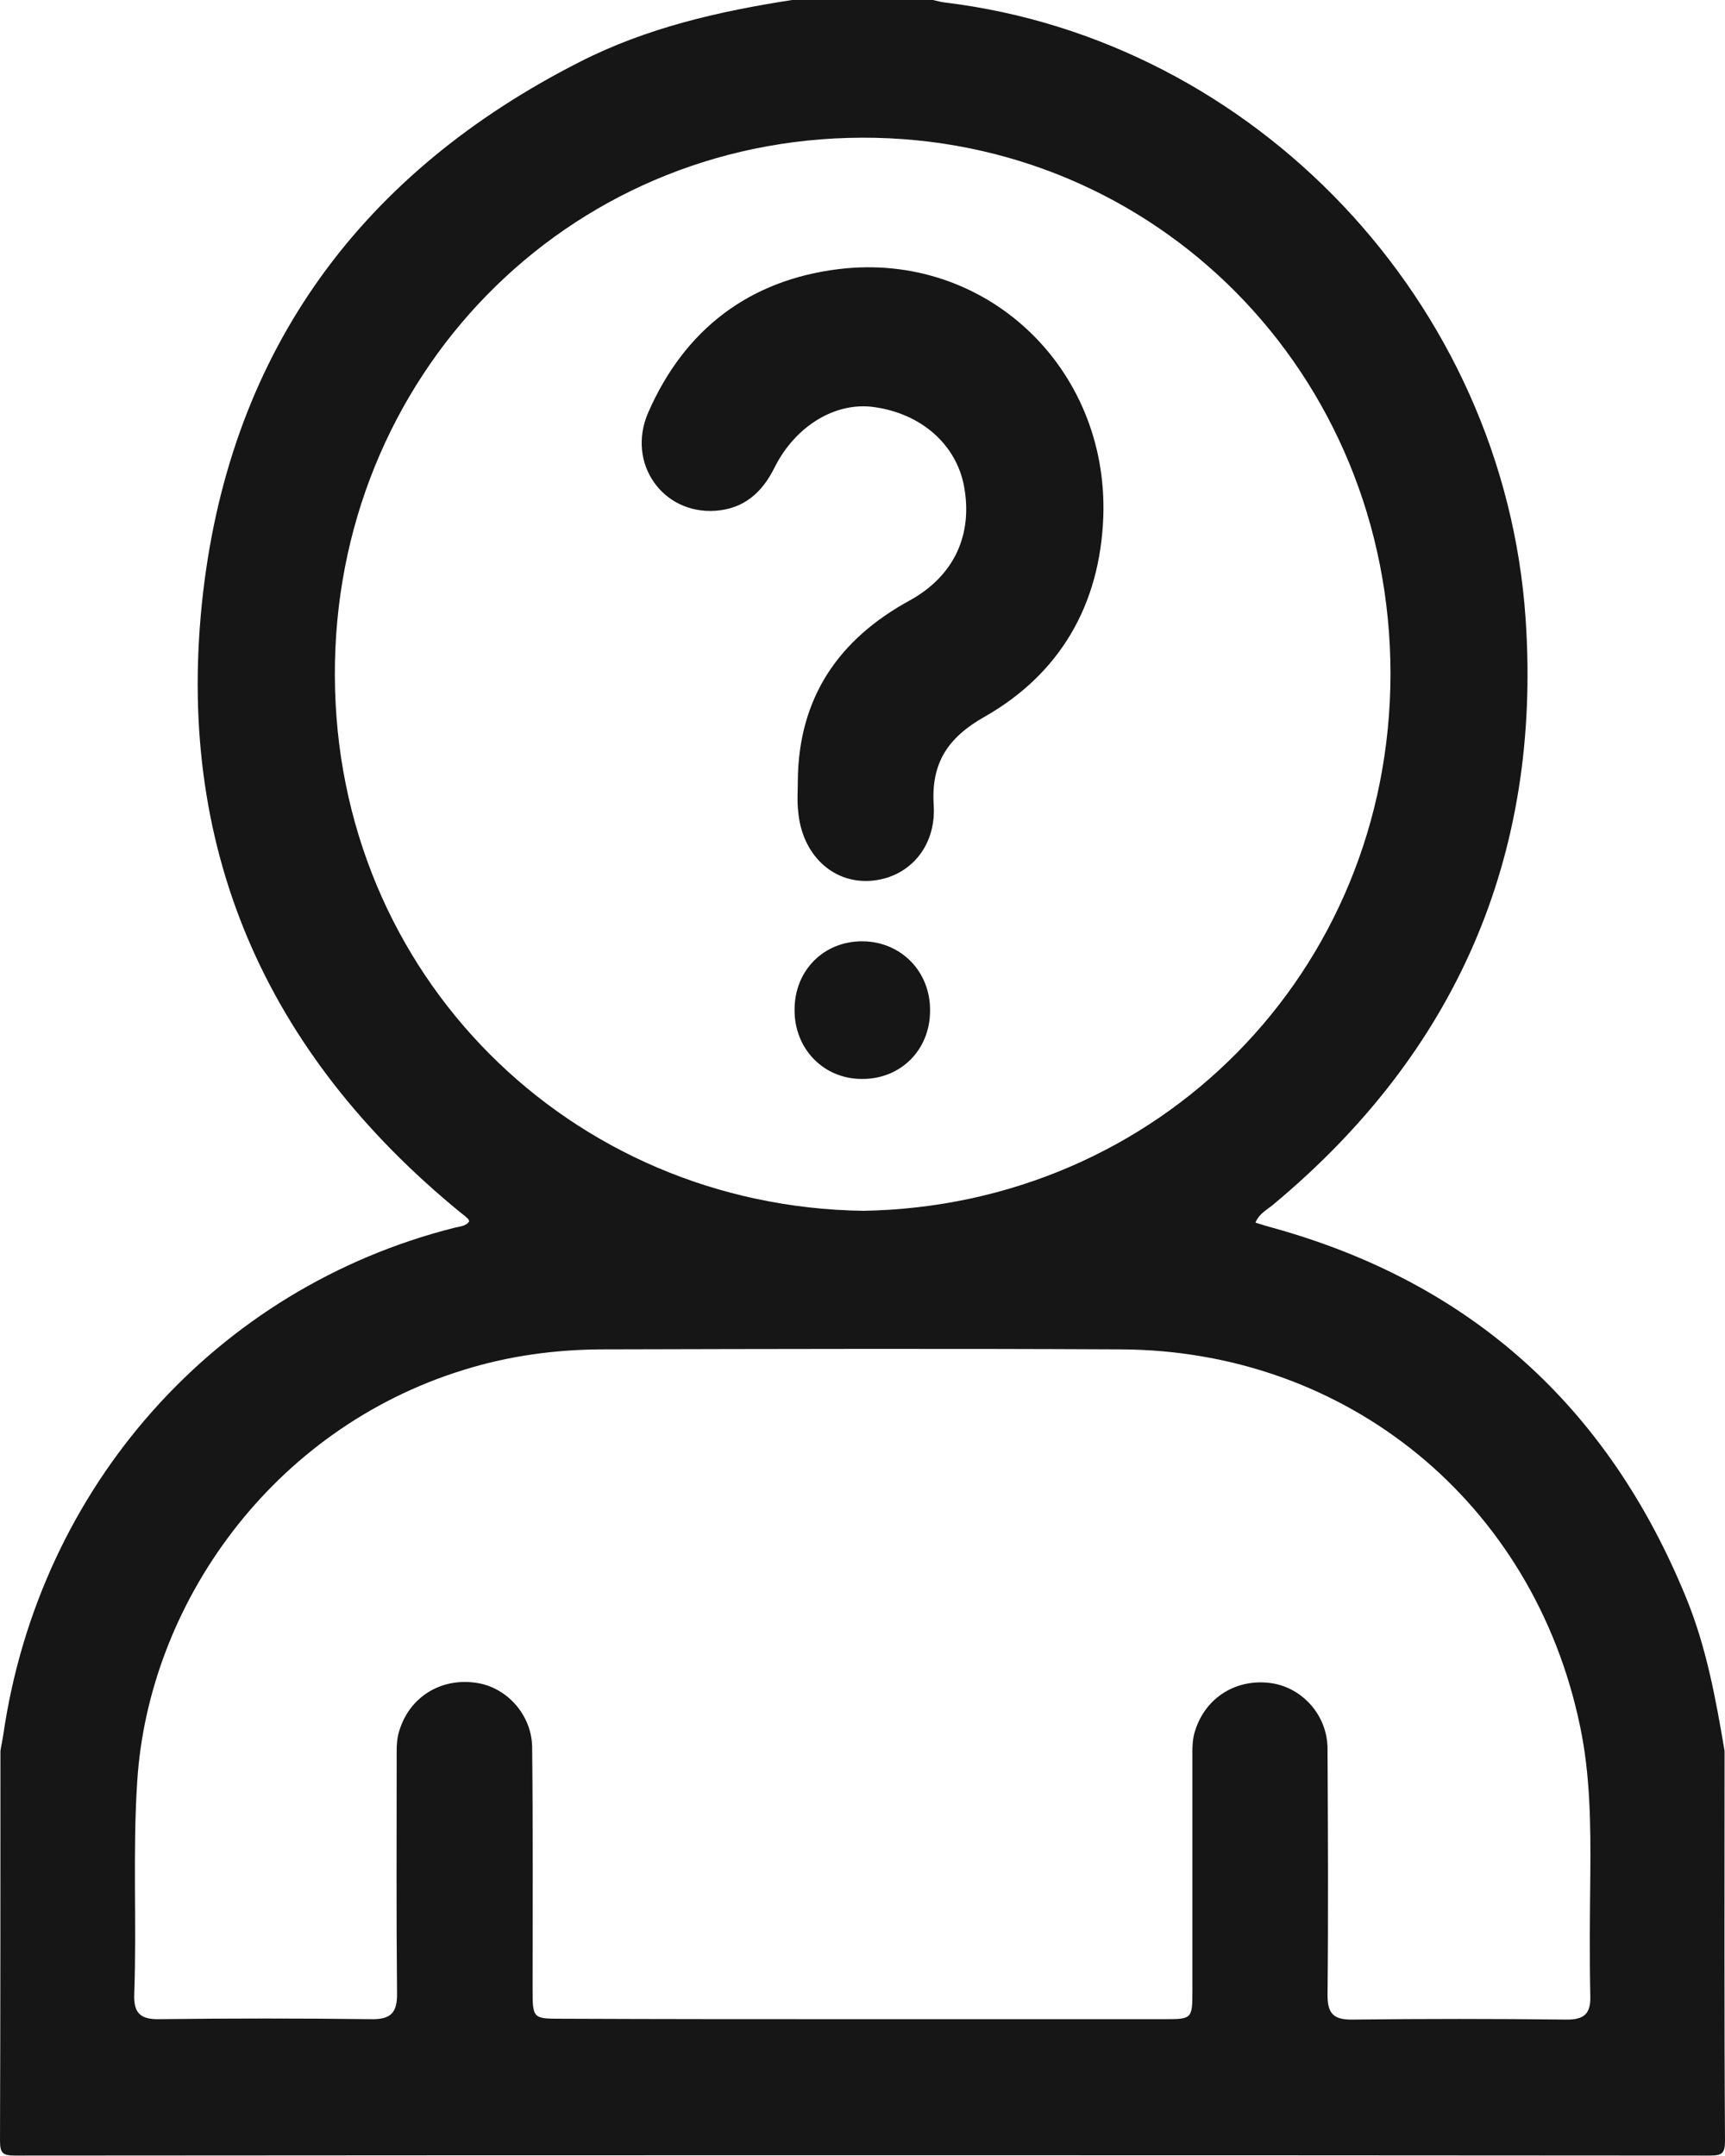
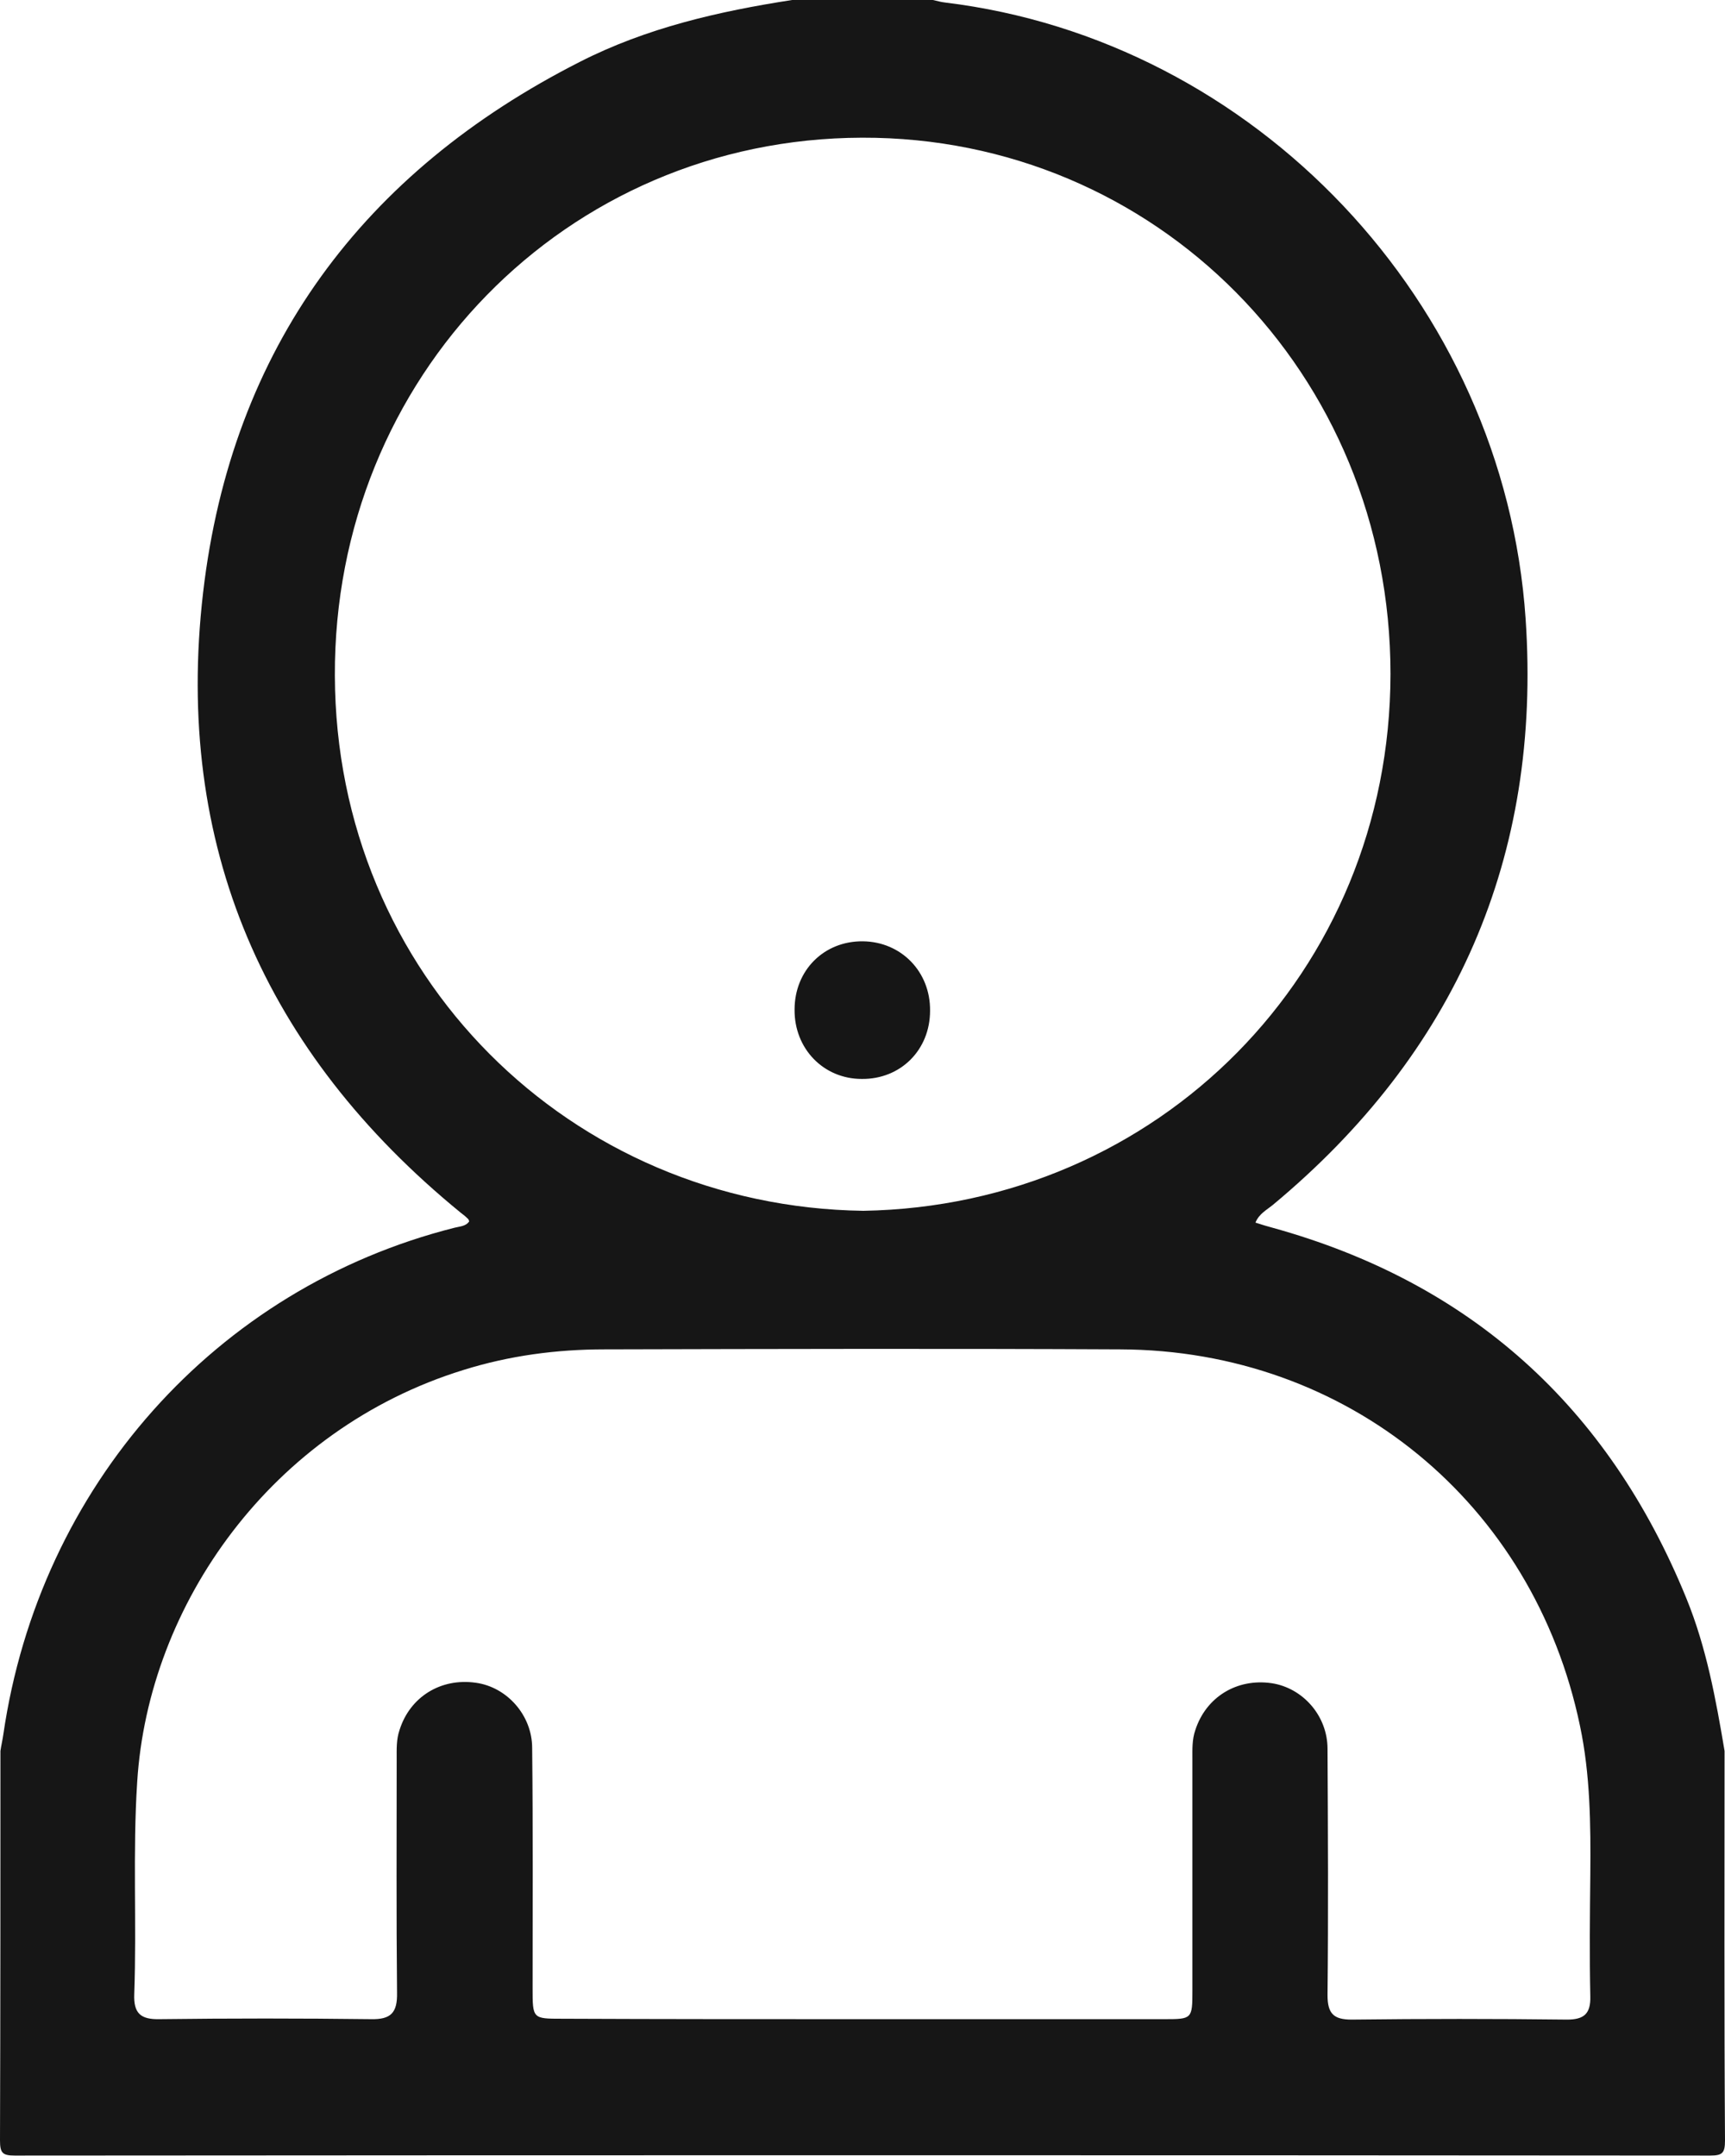
<svg xmlns="http://www.w3.org/2000/svg" width="24" height="30" viewBox="0 0 24 30" fill="none">
  <path d="M11.02 0C11.671 0 12.329 0 12.98 0C13.038 0.012 13.09 0.029 13.148 0.035C17.455 0.557 20.927 4.2 21.226 8.612C21.451 11.927 20.246 14.657 17.709 16.766C17.622 16.837 17.518 16.889 17.467 17.012C17.559 17.042 17.634 17.065 17.703 17.083C20.454 17.844 22.374 19.567 23.464 22.244C23.741 22.923 23.873 23.644 23.994 24.364C23.994 26.169 23.988 27.979 24 29.783C24 29.959 23.965 29.994 23.792 29.994C15.933 29.988 8.067 29.988 0.208 29.994C0.035 29.994 0 29.959 0 29.783C0.006 27.979 0.006 26.169 0.006 24.364C0.017 24.288 0.035 24.212 0.046 24.136C0.548 20.68 3.004 17.92 6.326 17.083C6.395 17.065 6.481 17.065 6.528 16.995C6.522 16.983 6.522 16.971 6.516 16.965C6.481 16.93 6.447 16.901 6.407 16.872C3.685 14.646 2.416 11.769 2.826 8.243C3.223 4.839 5.057 2.39 8.067 0.861C8.996 0.387 9.999 0.158 11.02 0ZM12 28.096C13.401 28.096 14.808 28.096 16.209 28.096C16.584 28.096 16.59 28.09 16.59 27.698C16.59 26.626 16.59 25.548 16.59 24.476C16.59 24.341 16.584 24.206 16.631 24.072C16.78 23.614 17.207 23.351 17.692 23.421C18.124 23.486 18.47 23.872 18.47 24.335C18.476 25.477 18.482 26.62 18.47 27.762C18.47 28.02 18.556 28.102 18.804 28.102C19.802 28.09 20.805 28.09 21.803 28.102C22.039 28.102 22.132 28.02 22.126 27.78C22.114 27.212 22.12 26.649 22.126 26.081C22.132 25.39 22.126 24.692 21.982 24.013C21.336 20.914 18.747 18.787 15.587 18.776C13.194 18.764 10.801 18.77 8.408 18.776C7.744 18.776 7.087 18.863 6.447 19.063C3.777 19.889 2.064 22.326 1.909 24.792C1.845 25.776 1.903 26.76 1.868 27.745C1.857 28.014 1.955 28.102 2.22 28.096C3.2 28.084 4.181 28.084 5.161 28.096C5.438 28.102 5.53 28.008 5.524 27.727C5.513 26.643 5.519 25.559 5.519 24.476C5.519 24.341 5.513 24.206 5.559 24.072C5.703 23.614 6.13 23.345 6.62 23.415C7.052 23.474 7.404 23.866 7.404 24.323C7.416 25.436 7.41 26.549 7.41 27.663C7.41 28.09 7.41 28.09 7.819 28.09C9.215 28.096 10.604 28.096 12 28.096ZM12.011 16.848C16.111 16.778 19.341 13.533 19.346 9.379C19.346 5.185 16.071 1.904 11.994 1.916C7.865 1.927 4.642 5.255 4.659 9.402C4.671 13.568 7.935 16.79 12.011 16.848Z" fill="#161616" />
-   <path d="M11.1 10.862C11.111 9.702 11.671 8.894 12.657 8.355C13.274 8.015 13.539 7.441 13.412 6.762C13.303 6.188 12.824 5.76 12.172 5.666C11.636 5.584 11.071 5.918 10.777 6.504C10.604 6.855 10.35 7.078 9.958 7.107C9.22 7.16 8.713 6.445 9.018 5.742C9.526 4.577 10.431 3.897 11.665 3.745C13.706 3.493 15.425 5.11 15.35 7.195C15.304 8.414 14.75 9.374 13.701 9.972C13.193 10.259 12.951 10.611 12.991 11.208C13.026 11.8 12.628 12.227 12.098 12.257C11.573 12.286 11.158 11.882 11.106 11.296C11.088 11.155 11.1 11.009 11.1 10.862Z" fill="#161616" />
  <path d="M12.94 14.064C12.94 14.609 12.531 15.019 11.989 15.013C11.458 15.013 11.049 14.592 11.055 14.047C11.055 13.502 11.464 13.092 12.006 13.098C12.537 13.104 12.946 13.52 12.94 14.064Z" fill="#161616" />
</svg>